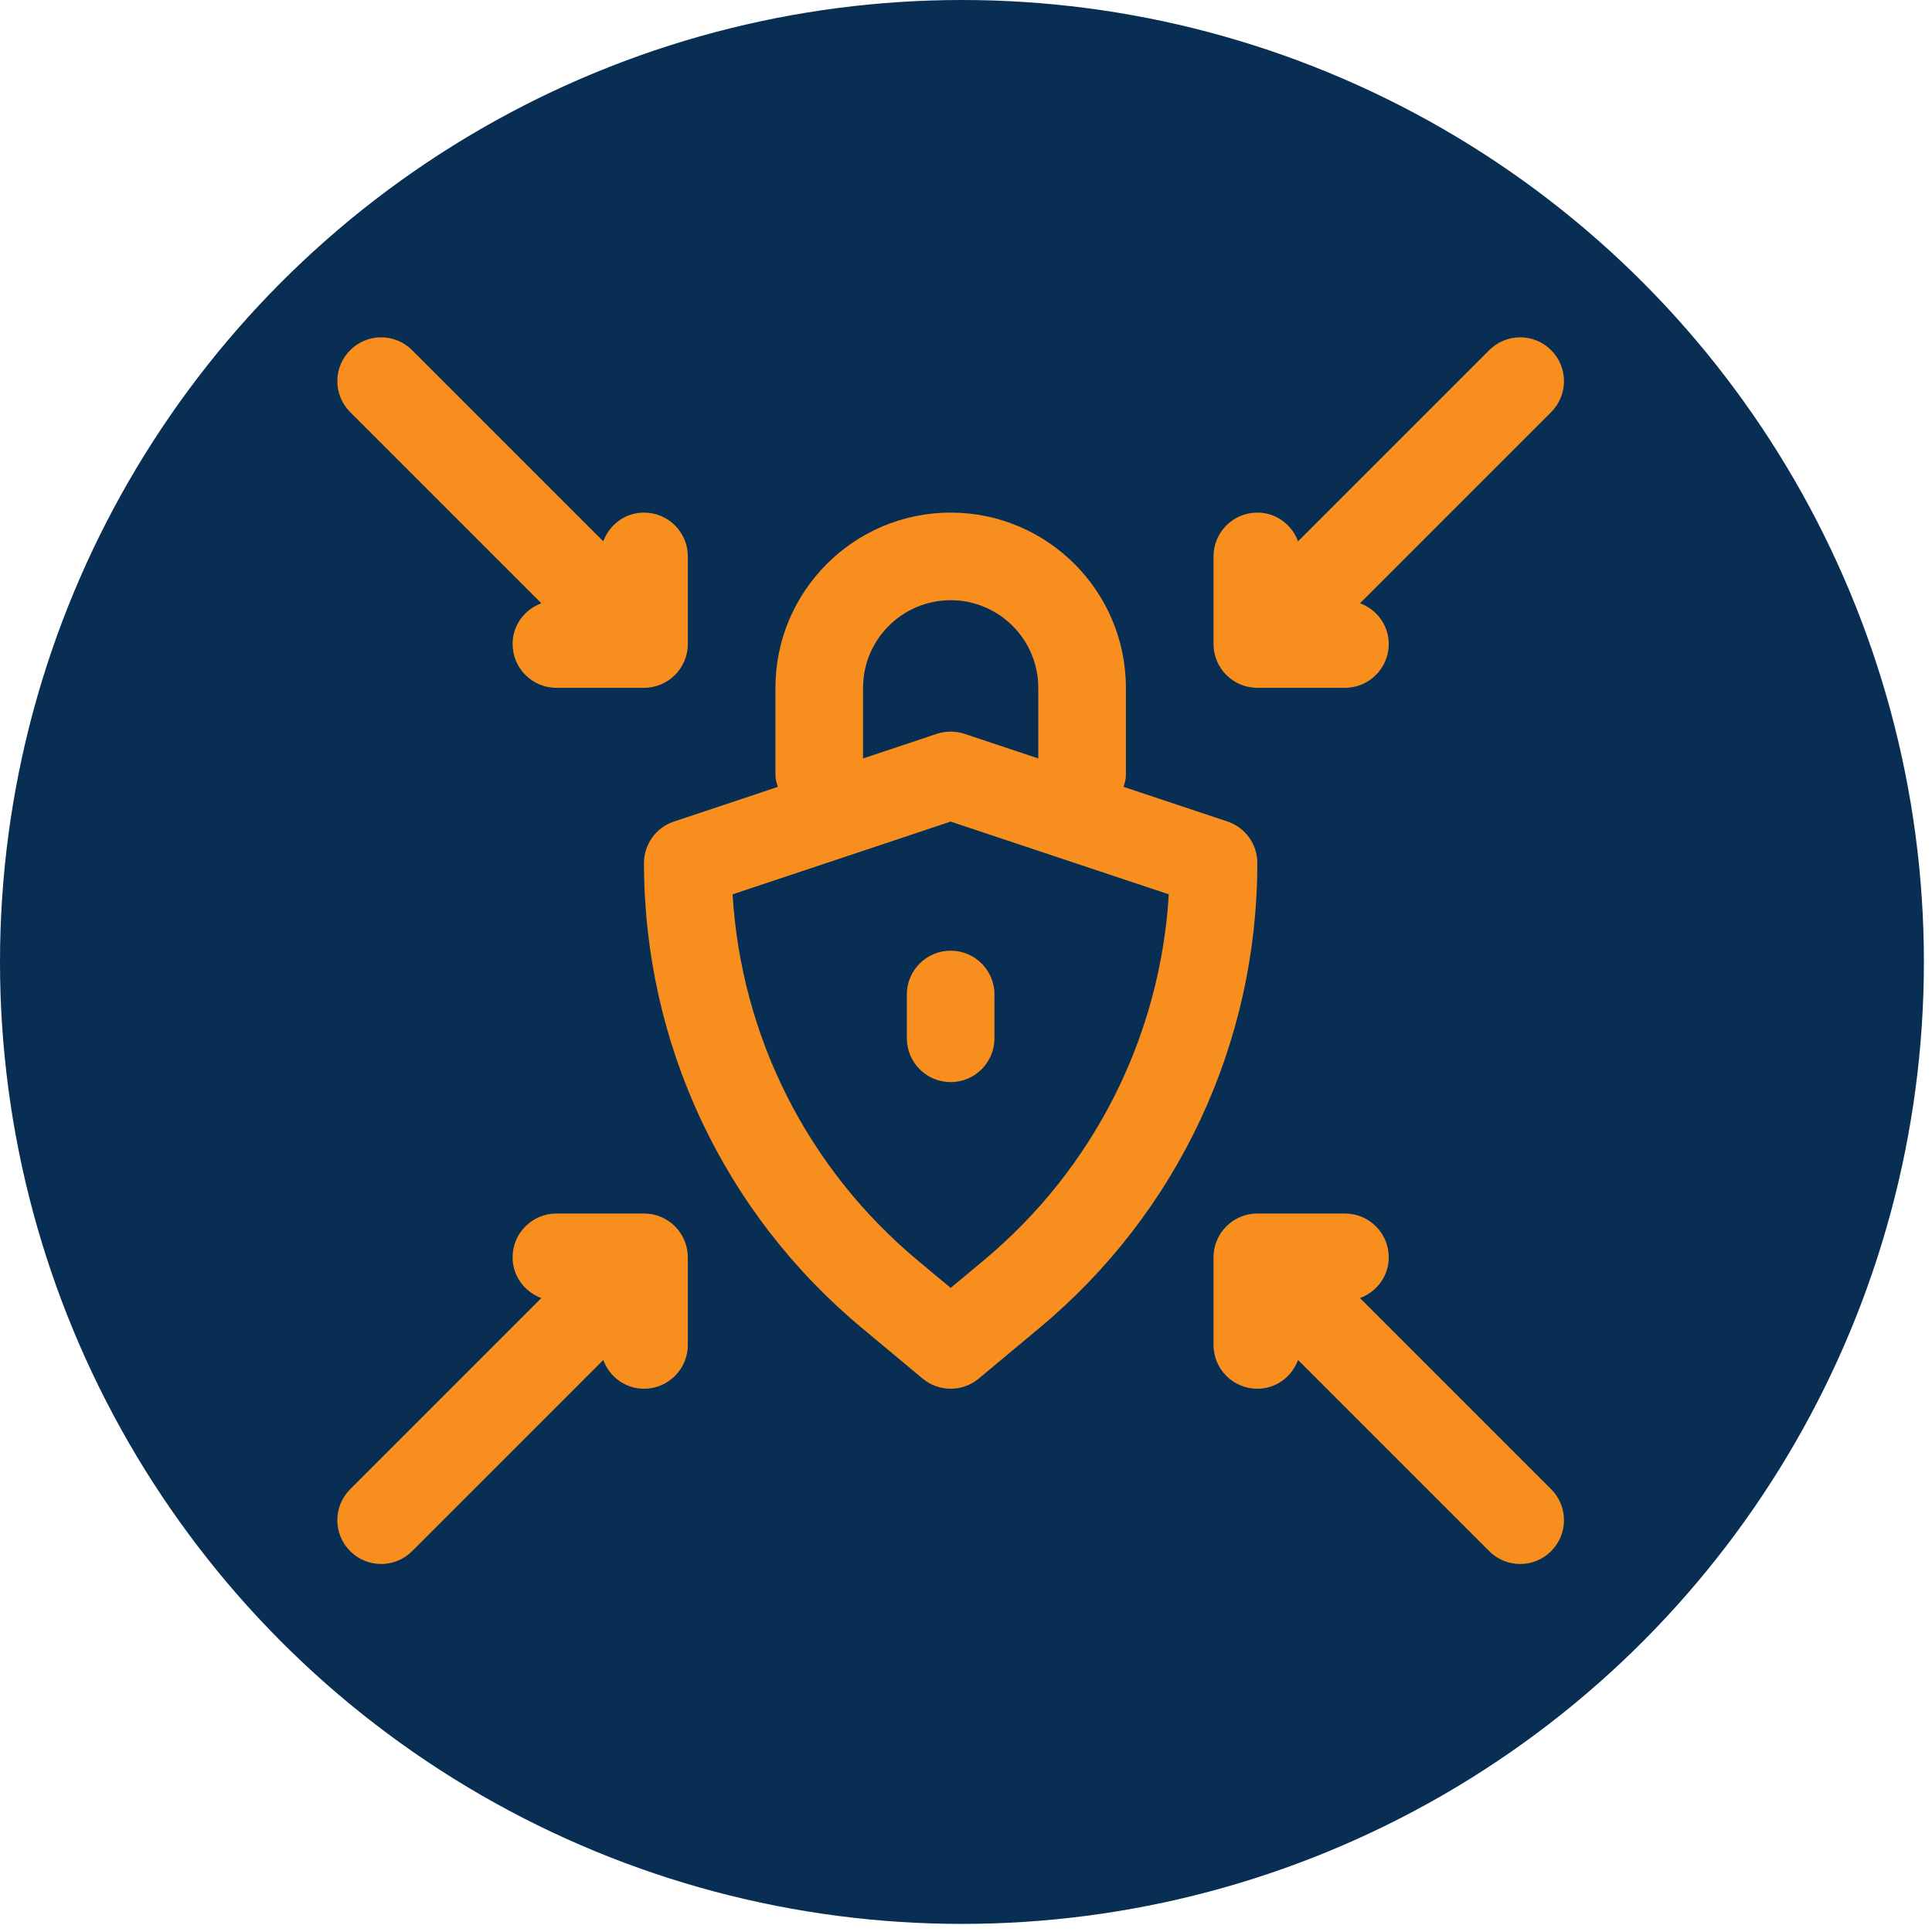
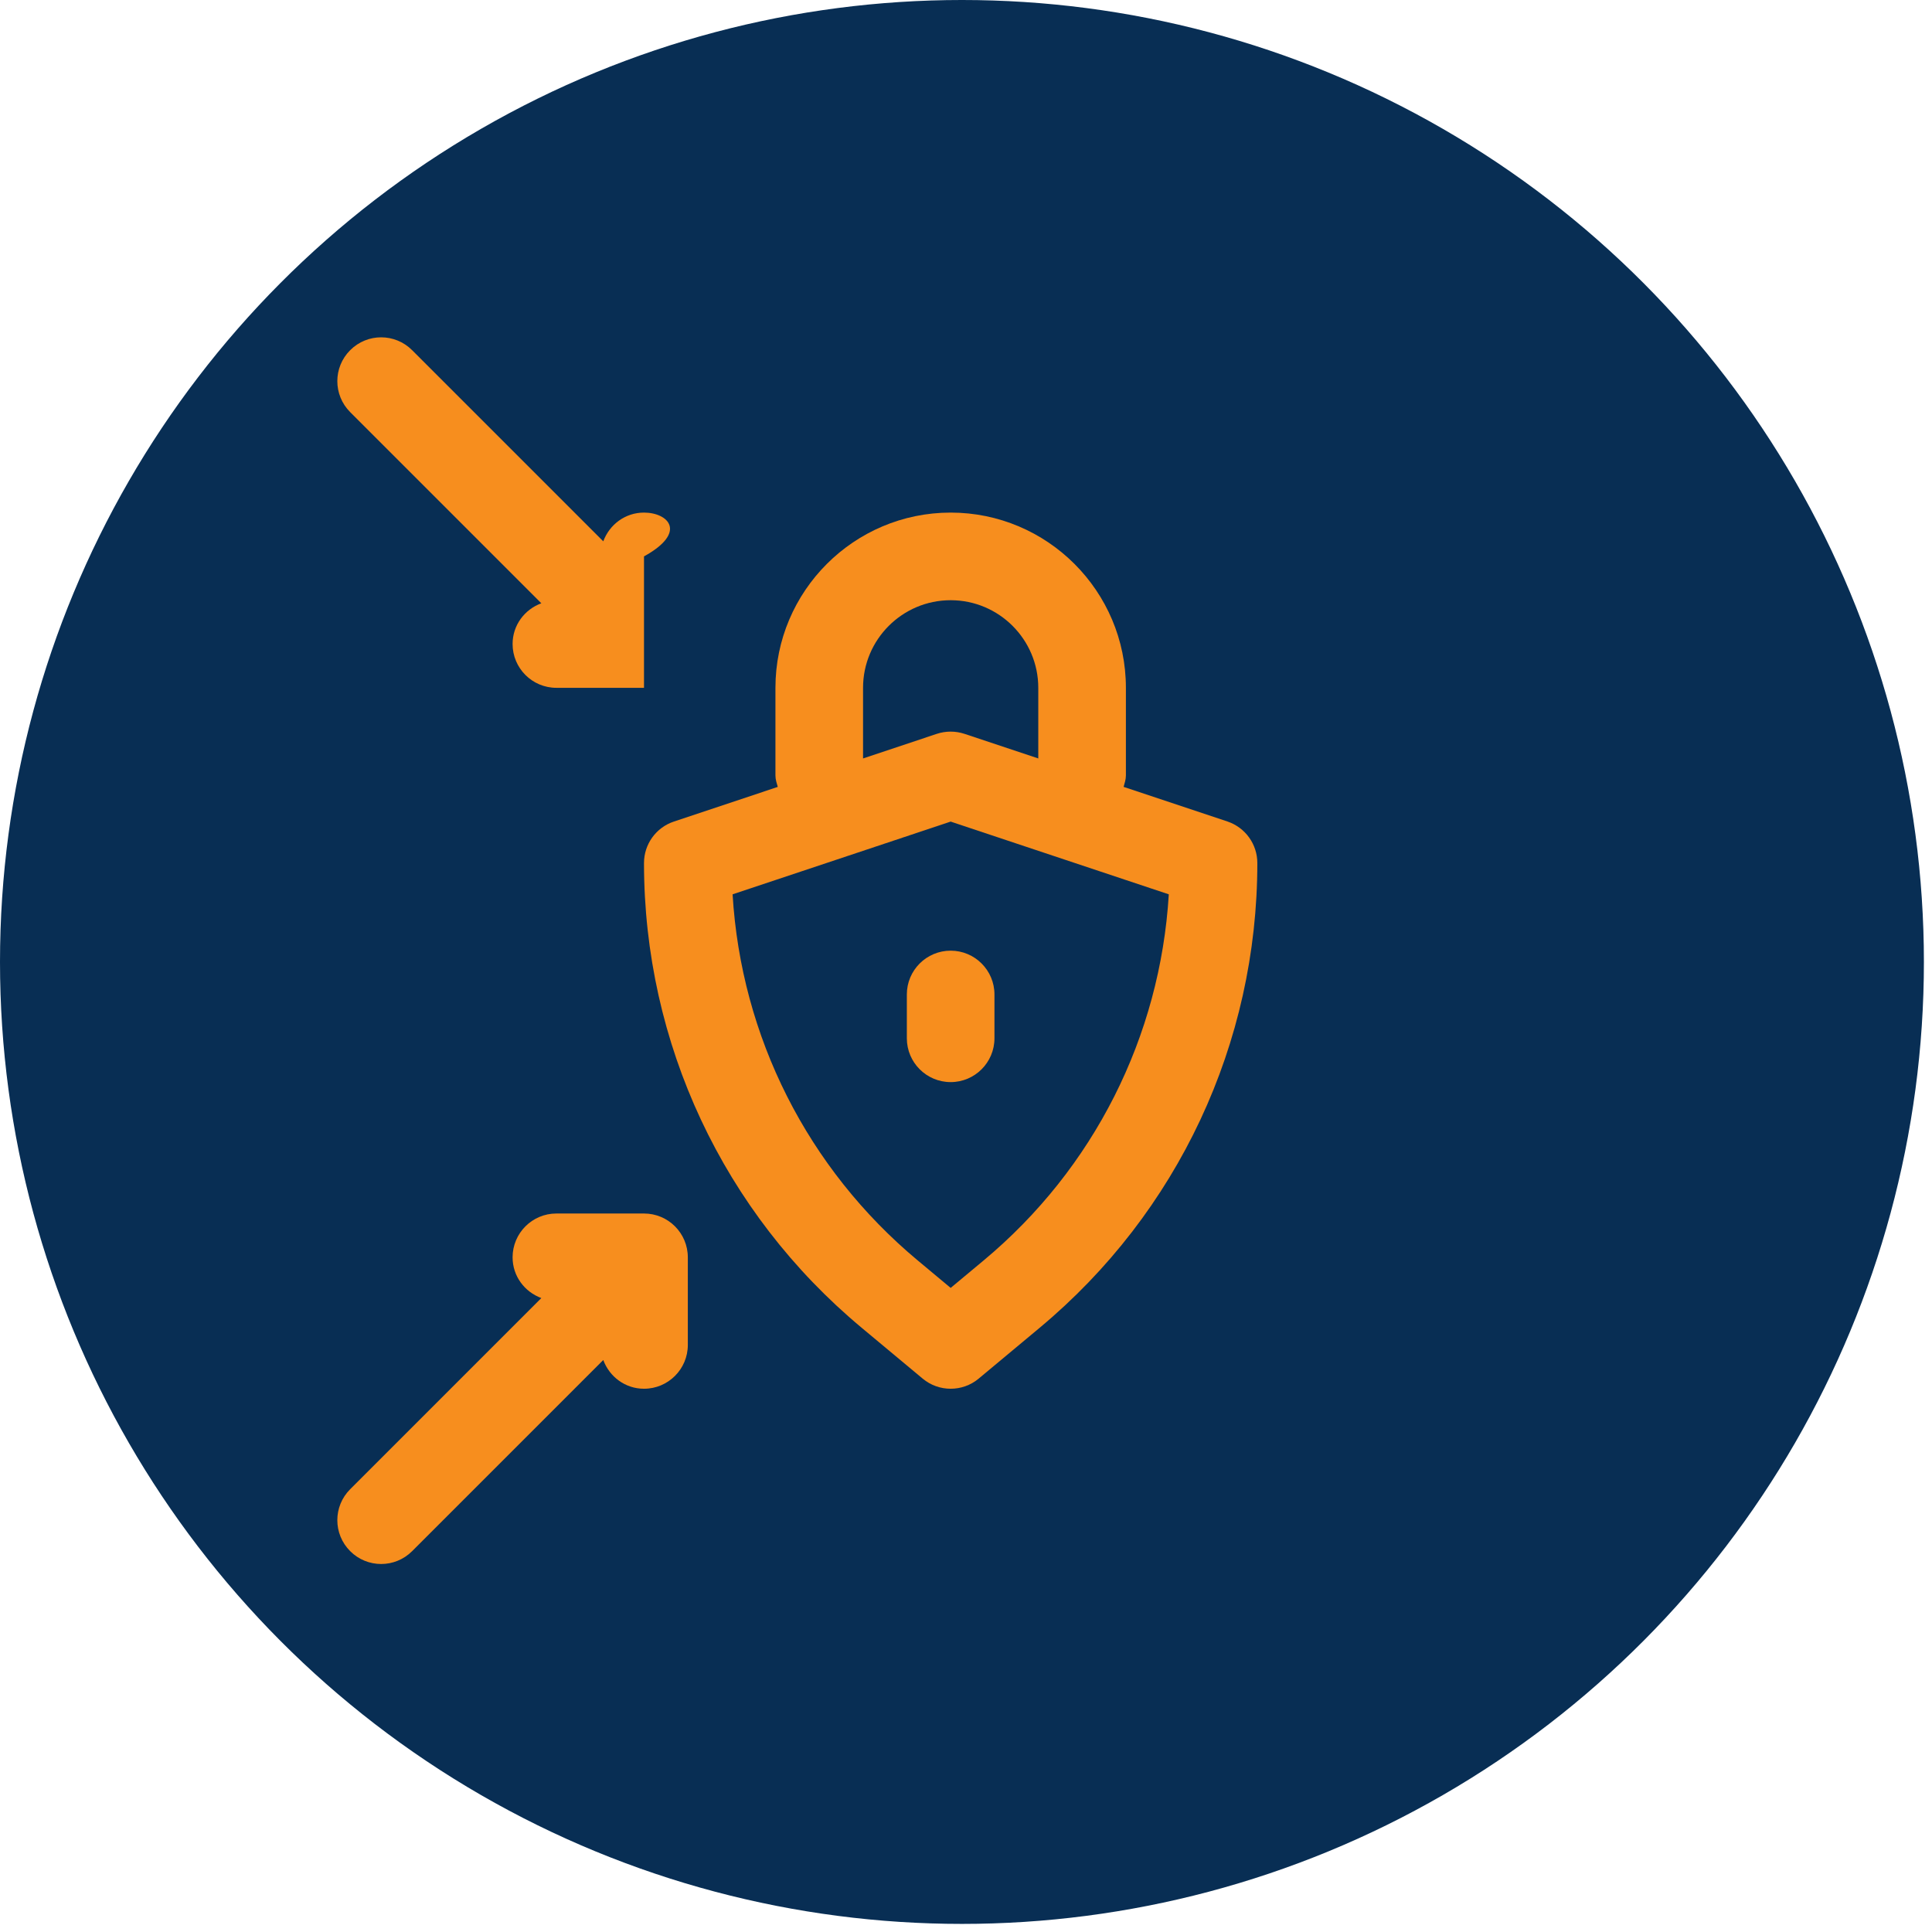
<svg xmlns="http://www.w3.org/2000/svg" width="63" height="63" viewBox="0 0 63 63" fill="none">
  <circle cx="31.368" cy="31.368" r="31.368" fill="#082E54" />
  <path d="M29.571 32.428V33.857C29.571 34.646 30.211 35.286 31 35.286C31.788 35.286 32.428 34.646 32.428 33.857V32.428C32.428 31.64 31.788 31 31 31C30.211 31 29.571 31.64 29.571 32.428Z" fill="#F78E1E" />
  <path d="M40.023 26.787L36.639 25.659C36.673 25.537 36.714 25.419 36.714 25.286V22.429C36.714 19.277 34.151 16.715 31 16.715C27.849 16.715 25.286 19.277 25.286 22.429V25.286C25.286 25.419 25.327 25.537 25.362 25.66L21.977 26.789C21.393 26.983 21 27.527 21 28.143C21 34.016 23.587 39.54 28.099 43.298L30.086 44.954C30.35 45.175 30.674 45.285 31 45.285C31.326 45.285 31.65 45.175 31.914 44.954L33.901 43.298C38.413 39.54 41 34.016 41 28.143C41 27.527 40.607 26.983 40.023 26.787ZM28.143 22.429C28.143 20.853 29.424 19.572 31 19.572C32.576 19.572 33.857 20.853 33.857 22.429V24.732L31.451 23.93C31.157 23.833 30.841 23.833 30.547 23.93L28.143 24.732V22.429ZM32.072 41.104L31 41.997L29.929 41.104C26.333 38.107 24.166 33.8 23.889 29.163L31 26.791L38.113 29.163C37.834 33.8 35.669 38.108 32.072 41.104Z" fill="#F78E1E" />
-   <path d="M17.652 19.672C17.107 19.873 16.715 20.386 16.715 21C16.715 21.789 17.355 22.429 18.143 22.429H21C21.789 22.429 22.429 21.789 22.429 21V18.143C22.429 17.355 21.789 16.715 21 16.715C20.386 16.715 19.873 17.107 19.672 17.652L13.439 11.419C12.88 10.86 11.977 10.86 11.419 11.419C10.86 11.977 10.86 12.88 11.419 13.439L17.652 19.672Z" fill="#F78E1E" />
+   <path d="M17.652 19.672C17.107 19.873 16.715 20.386 16.715 21C16.715 21.789 17.355 22.429 18.143 22.429H21V18.143C22.429 17.355 21.789 16.715 21 16.715C20.386 16.715 19.873 17.107 19.672 17.652L13.439 11.419C12.88 10.86 11.977 10.86 11.419 11.419C10.86 11.977 10.86 12.88 11.419 13.439L17.652 19.672Z" fill="#F78E1E" />
  <path d="M21 39.571H18.143C17.355 39.571 16.715 40.211 16.715 41C16.715 41.614 17.107 42.127 17.652 42.328L11.419 48.561C10.86 49.12 10.86 50.023 11.419 50.581C11.697 50.86 12.063 51 12.429 51C12.795 51 13.16 50.86 13.439 50.581L19.672 44.348C19.873 44.893 20.386 45.285 21 45.285C21.789 45.285 22.429 44.645 22.429 43.857V41C22.429 40.211 21.789 39.571 21 39.571Z" fill="#F78E1E" />
-   <path d="M41 22.429H43.857C44.645 22.429 45.285 21.789 45.285 21C45.285 20.386 44.892 19.873 44.348 19.672L50.581 13.439C51.139 12.88 51.139 11.977 50.581 11.419C50.022 10.86 49.12 10.86 48.561 11.419L42.328 17.652C42.127 17.107 41.614 16.715 41 16.715C40.211 16.715 39.571 17.355 39.571 18.143V21C39.571 21.789 40.211 22.429 41 22.429Z" fill="#F78E1E" />
-   <path d="M44.348 42.328C44.892 42.127 45.285 41.614 45.285 41C45.285 40.211 44.645 39.571 43.857 39.571H41C40.211 39.571 39.571 40.211 39.571 41V43.857C39.571 44.645 40.211 45.285 41 45.285C41.614 45.285 42.127 44.893 42.328 44.348L48.561 50.581C48.84 50.86 49.205 51 49.571 51C49.937 51 50.302 50.86 50.581 50.581C51.139 50.023 51.139 49.12 50.581 48.561L44.348 42.328Z" fill="#F78E1E" />
</svg>